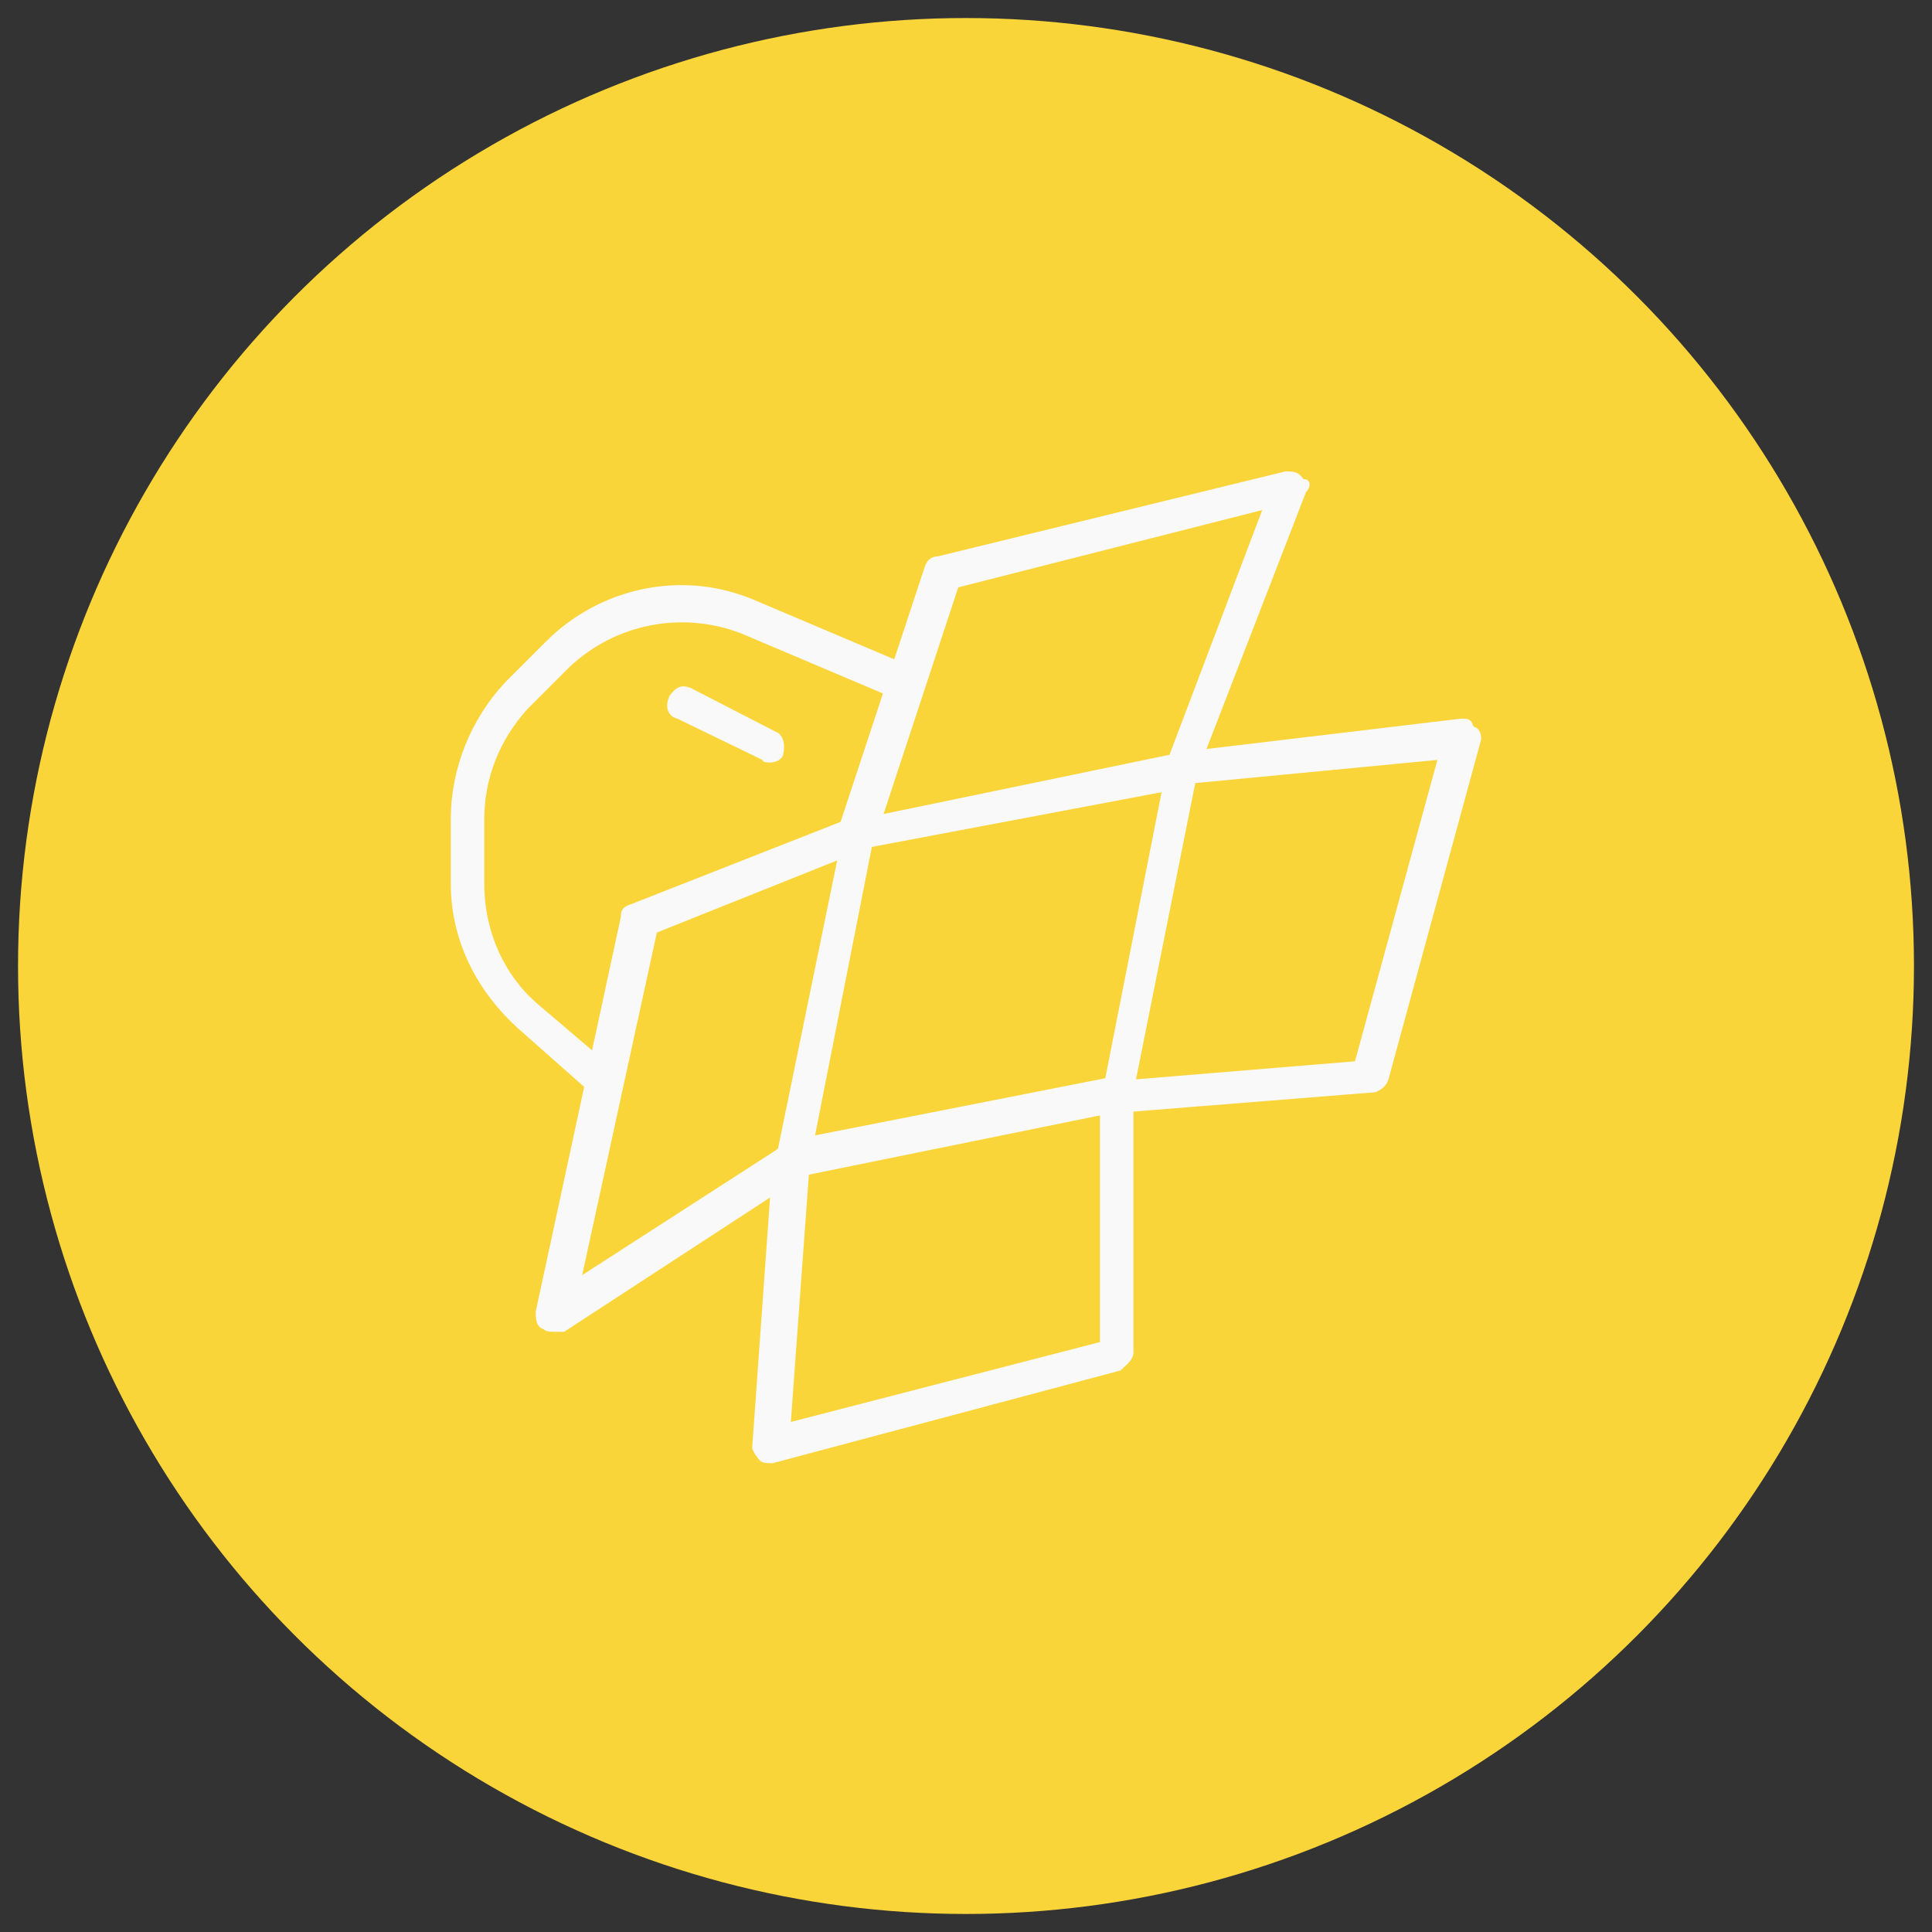
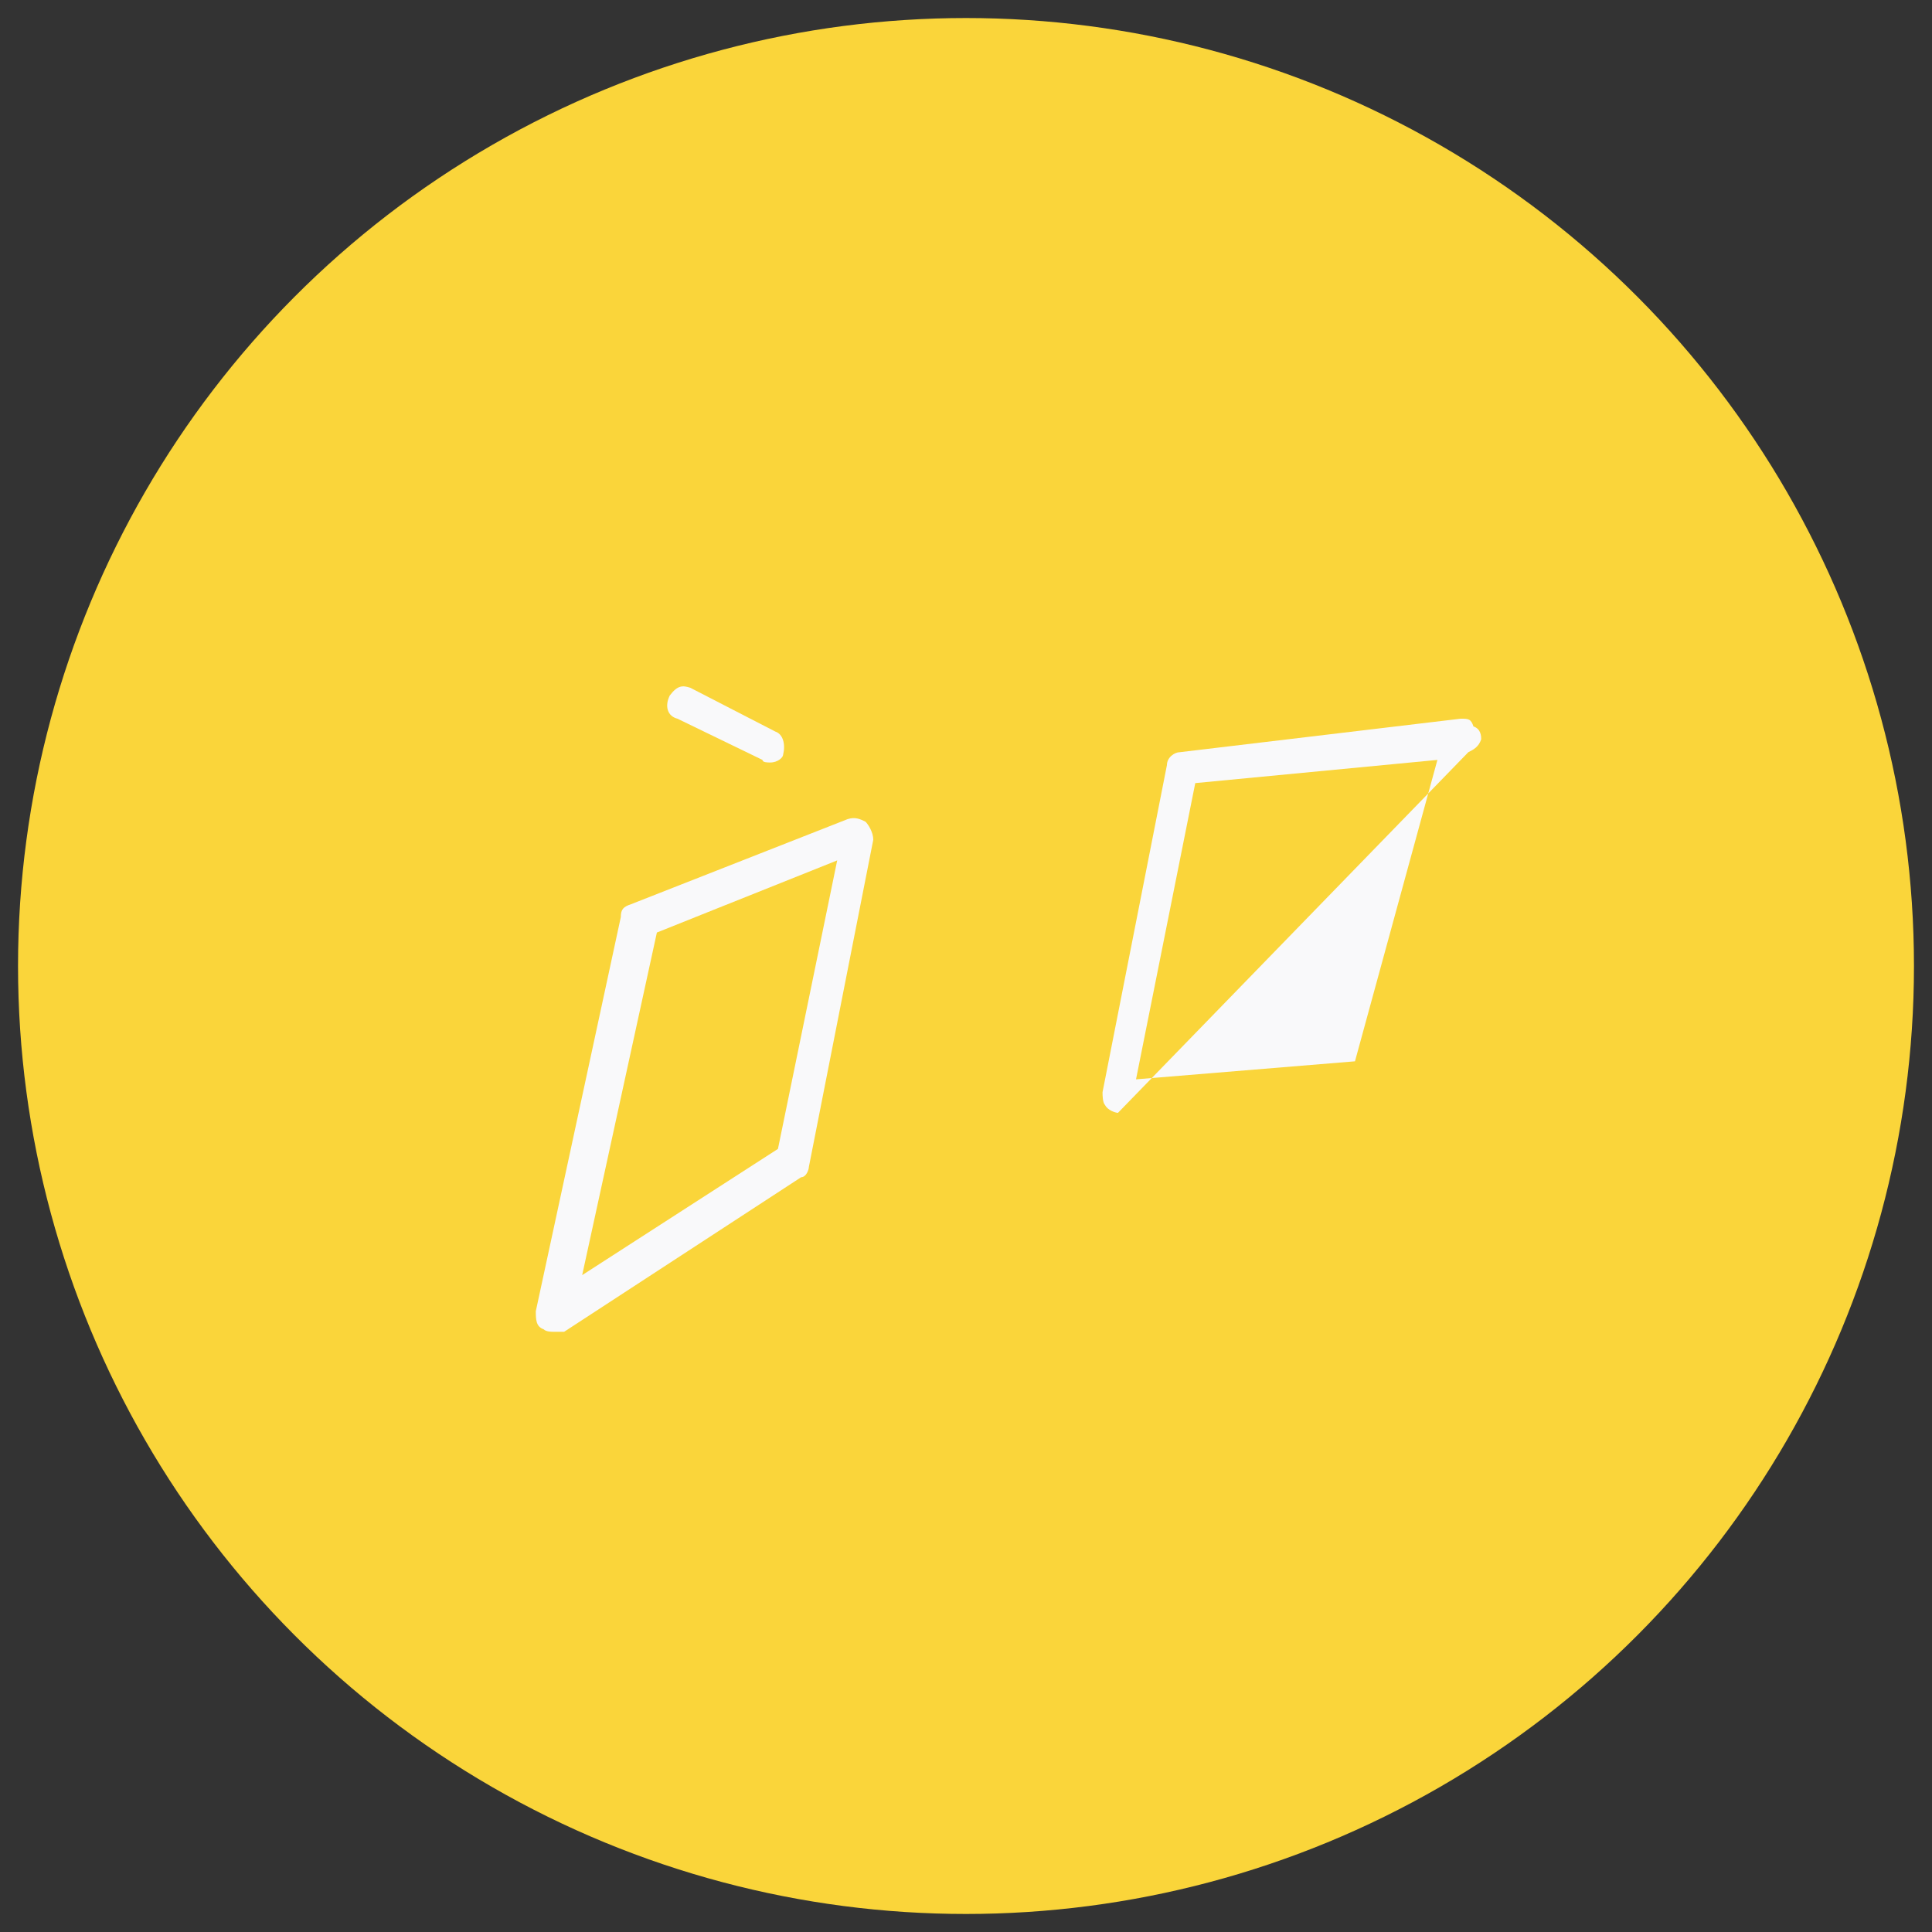
<svg xmlns="http://www.w3.org/2000/svg" version="1.1" x="0px" y="0px" viewBox="0 0 75 75" xml:space="preserve">
  <rect x="0" y="0" width="75" height="75" fill="#333333" stroke="none" />
  <g id="Layer_2">
    <circle fill="#FAD53A" cx="37.5" cy="37.5" r="36.8" />
  </g>
  <g id="Layer_1">
    <g>
-       <path fill="#F9F9FA" d="M43.4,43.2c-0.1,0-0.4-0.1-0.5-0.3c-0.1-0.1-0.1-0.4-0.1-0.5l2.5-12.7c0-0.3,0.3-0.5,0.5-0.5l10.9-1.3 c0.3,0,0.4,0,0.5,0.3c0.3,0.1,0.3,0.4,0.3,0.5l-3.6,13.2c-0.1,0.3-0.3,0.4-0.5,0.5L43.4,43.2L43.4,43.2z M46.4,30.4l-2.3,11.5 l8.5-0.7l3.2-11.7L46.4,30.4z" />
-       <path fill="#F9F9FA" d="M33.2,33c-0.1,0-0.4-0.1-0.5-0.3c-0.1-0.1-0.3-0.4-0.1-0.7L35.9,22c0.1-0.3,0.3-0.4,0.5-0.4l13.5-3.3 c0.3,0,0.5,0,0.7,0.3c0.3,0,0.3,0.3,0.1,0.5l-4.3,11.1c-0.1,0.3-0.3,0.4-0.5,0.4L33.2,33C33.4,33,33.4,33,33.2,33z M37.2,22.8 l-2.9,8.8l11.1-2.3l3.6-9.5L37.2,22.8z" />
+       <path fill="#F9F9FA" d="M43.4,43.2c-0.1,0-0.4-0.1-0.5-0.3c-0.1-0.1-0.1-0.4-0.1-0.5l2.5-12.7c0-0.3,0.3-0.5,0.5-0.5l10.9-1.3 c0.3,0,0.4,0,0.5,0.3c0.3,0.1,0.3,0.4,0.3,0.5c-0.1,0.3-0.3,0.4-0.5,0.5L43.4,43.2L43.4,43.2z M46.4,30.4l-2.3,11.5 l8.5-0.7l3.2-11.7L46.4,30.4z" />
      <path fill="#F9F9FA" d="M21.5,51.7c-0.1,0-0.3,0-0.4-0.1c-0.3-0.1-0.3-0.4-0.3-0.7l3.3-15.3c0-0.3,0.1-0.4,0.4-0.5l8.4-3.3 c0.3-0.1,0.5,0,0.7,0.1c0.1,0.1,0.3,0.4,0.3,0.7l-2.5,12.7c0,0.1-0.1,0.4-0.3,0.4l-9.2,6C21.8,51.7,21.6,51.7,21.5,51.7z M25.5,36.2l-2.9,13.3l7.6-4.9l2.3-11.2L25.5,36.2z" />
-       <path fill="#F9F9FA" d="M29.9,56.8c-0.1,0-0.3,0-0.4-0.1c-0.1-0.1-0.3-0.4-0.3-0.5L30,45c0-0.3,0.3-0.5,0.5-0.7l12.7-2.5 c0.1,0,0.4,0,0.5,0.1c0.1,0.1,0.3,0.3,0.3,0.5v10.1c0,0.3-0.3,0.5-0.5,0.7L30,56.8C30,56.8,30,56.8,29.9,56.8z M31.4,45.6 l-0.7,9.6l12-3.1v-8.8L31.4,45.6z M23.2,42.4c-0.1,0-0.3,0-0.4-0.1L20.2,40c-1.7-1.5-2.7-3.5-2.7-5.7v-2.5c0-2,0.8-3.9,2.1-5.3 l1.6-1.6c2.1-2.1,5.3-2.8,8.1-1.6l5.9,2.5c0.4,0.1,0.5,0.5,0.4,0.9c-0.1,0.4-0.5,0.5-0.9,0.4l-5.9-2.5c-2.3-0.9-4.9-0.4-6.7,1.3 l-1.6,1.6c-1.1,1.2-1.7,2.7-1.7,4.3v2.5c0,1.9,0.8,3.6,2.1,4.7l2.7,2.3c0.3,0.3,0.3,0.7,0.1,0.9C23.6,42.2,23.4,42.4,23.2,42.4z" />
      <path fill="#F9F9FA" d="M29.9,29.6c-0.1,0-0.3,0-0.3-0.1l-3.3-1.6c-0.4-0.1-0.5-0.5-0.3-0.9c0.3-0.4,0.5-0.4,0.8-0.3l3.3,1.7 c0.3,0.1,0.4,0.5,0.3,0.9C30.4,29.4,30.2,29.6,29.9,29.6z" />
    </g>
  </g>
</svg>